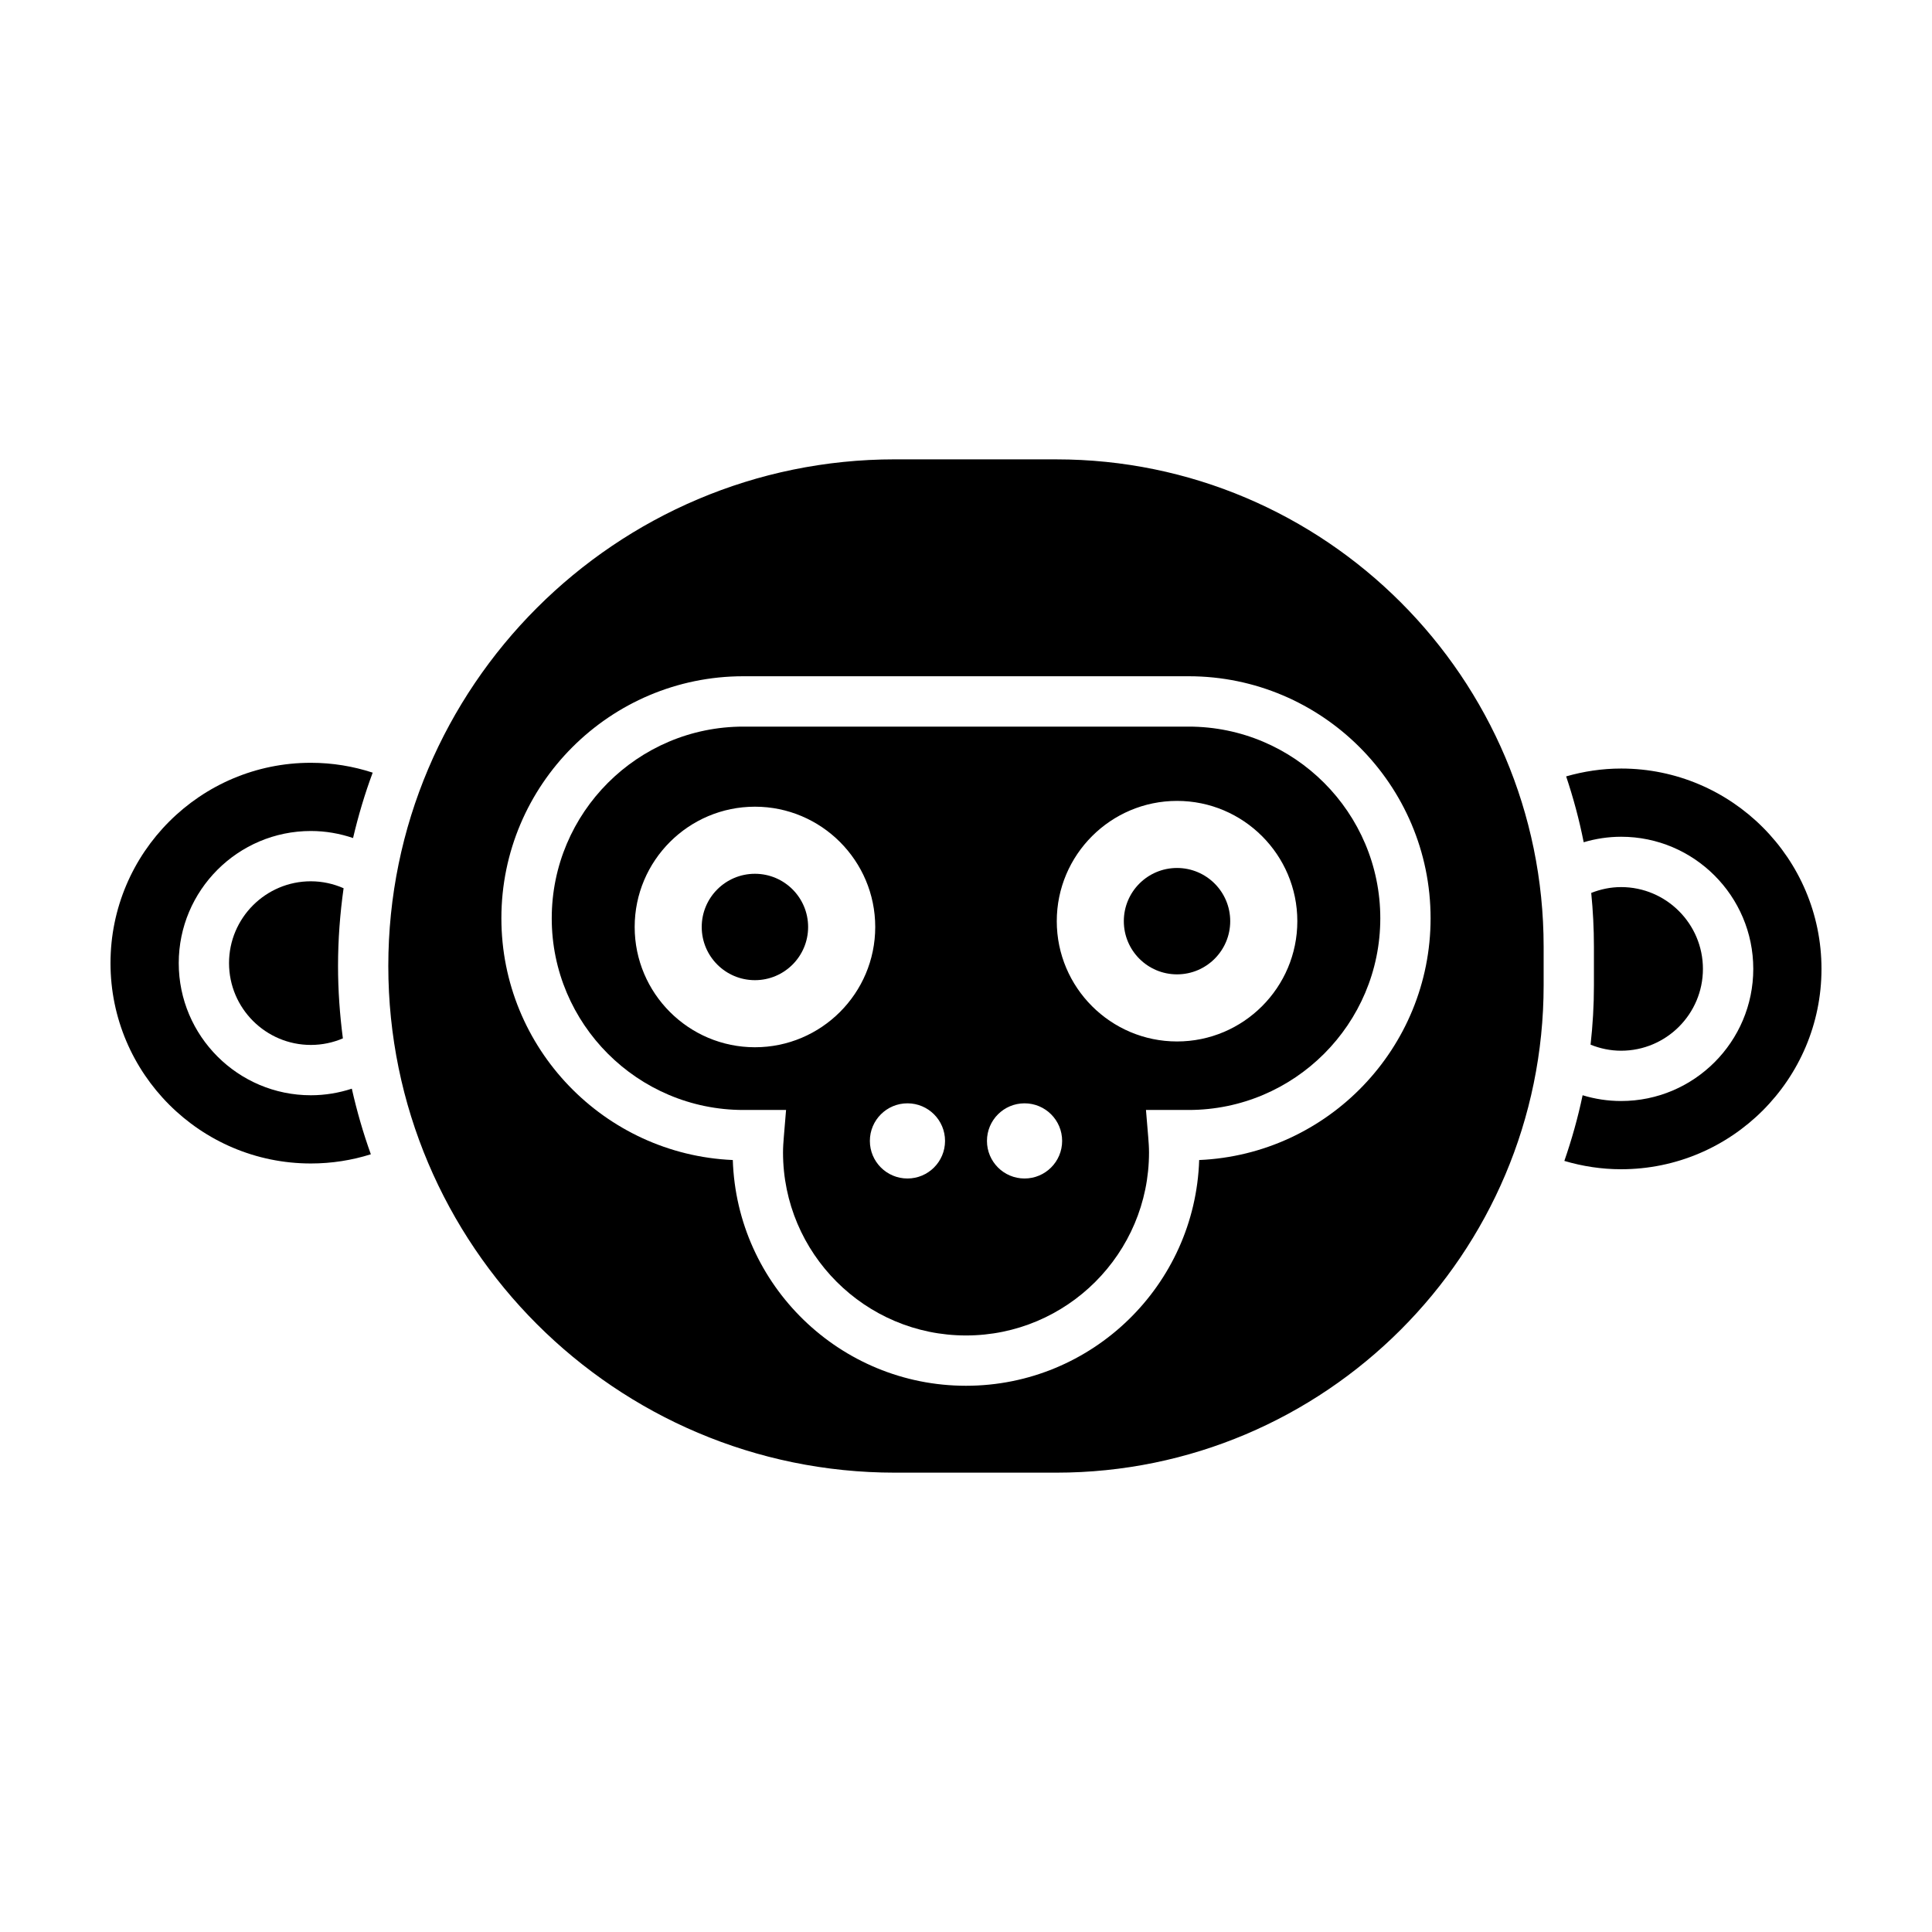
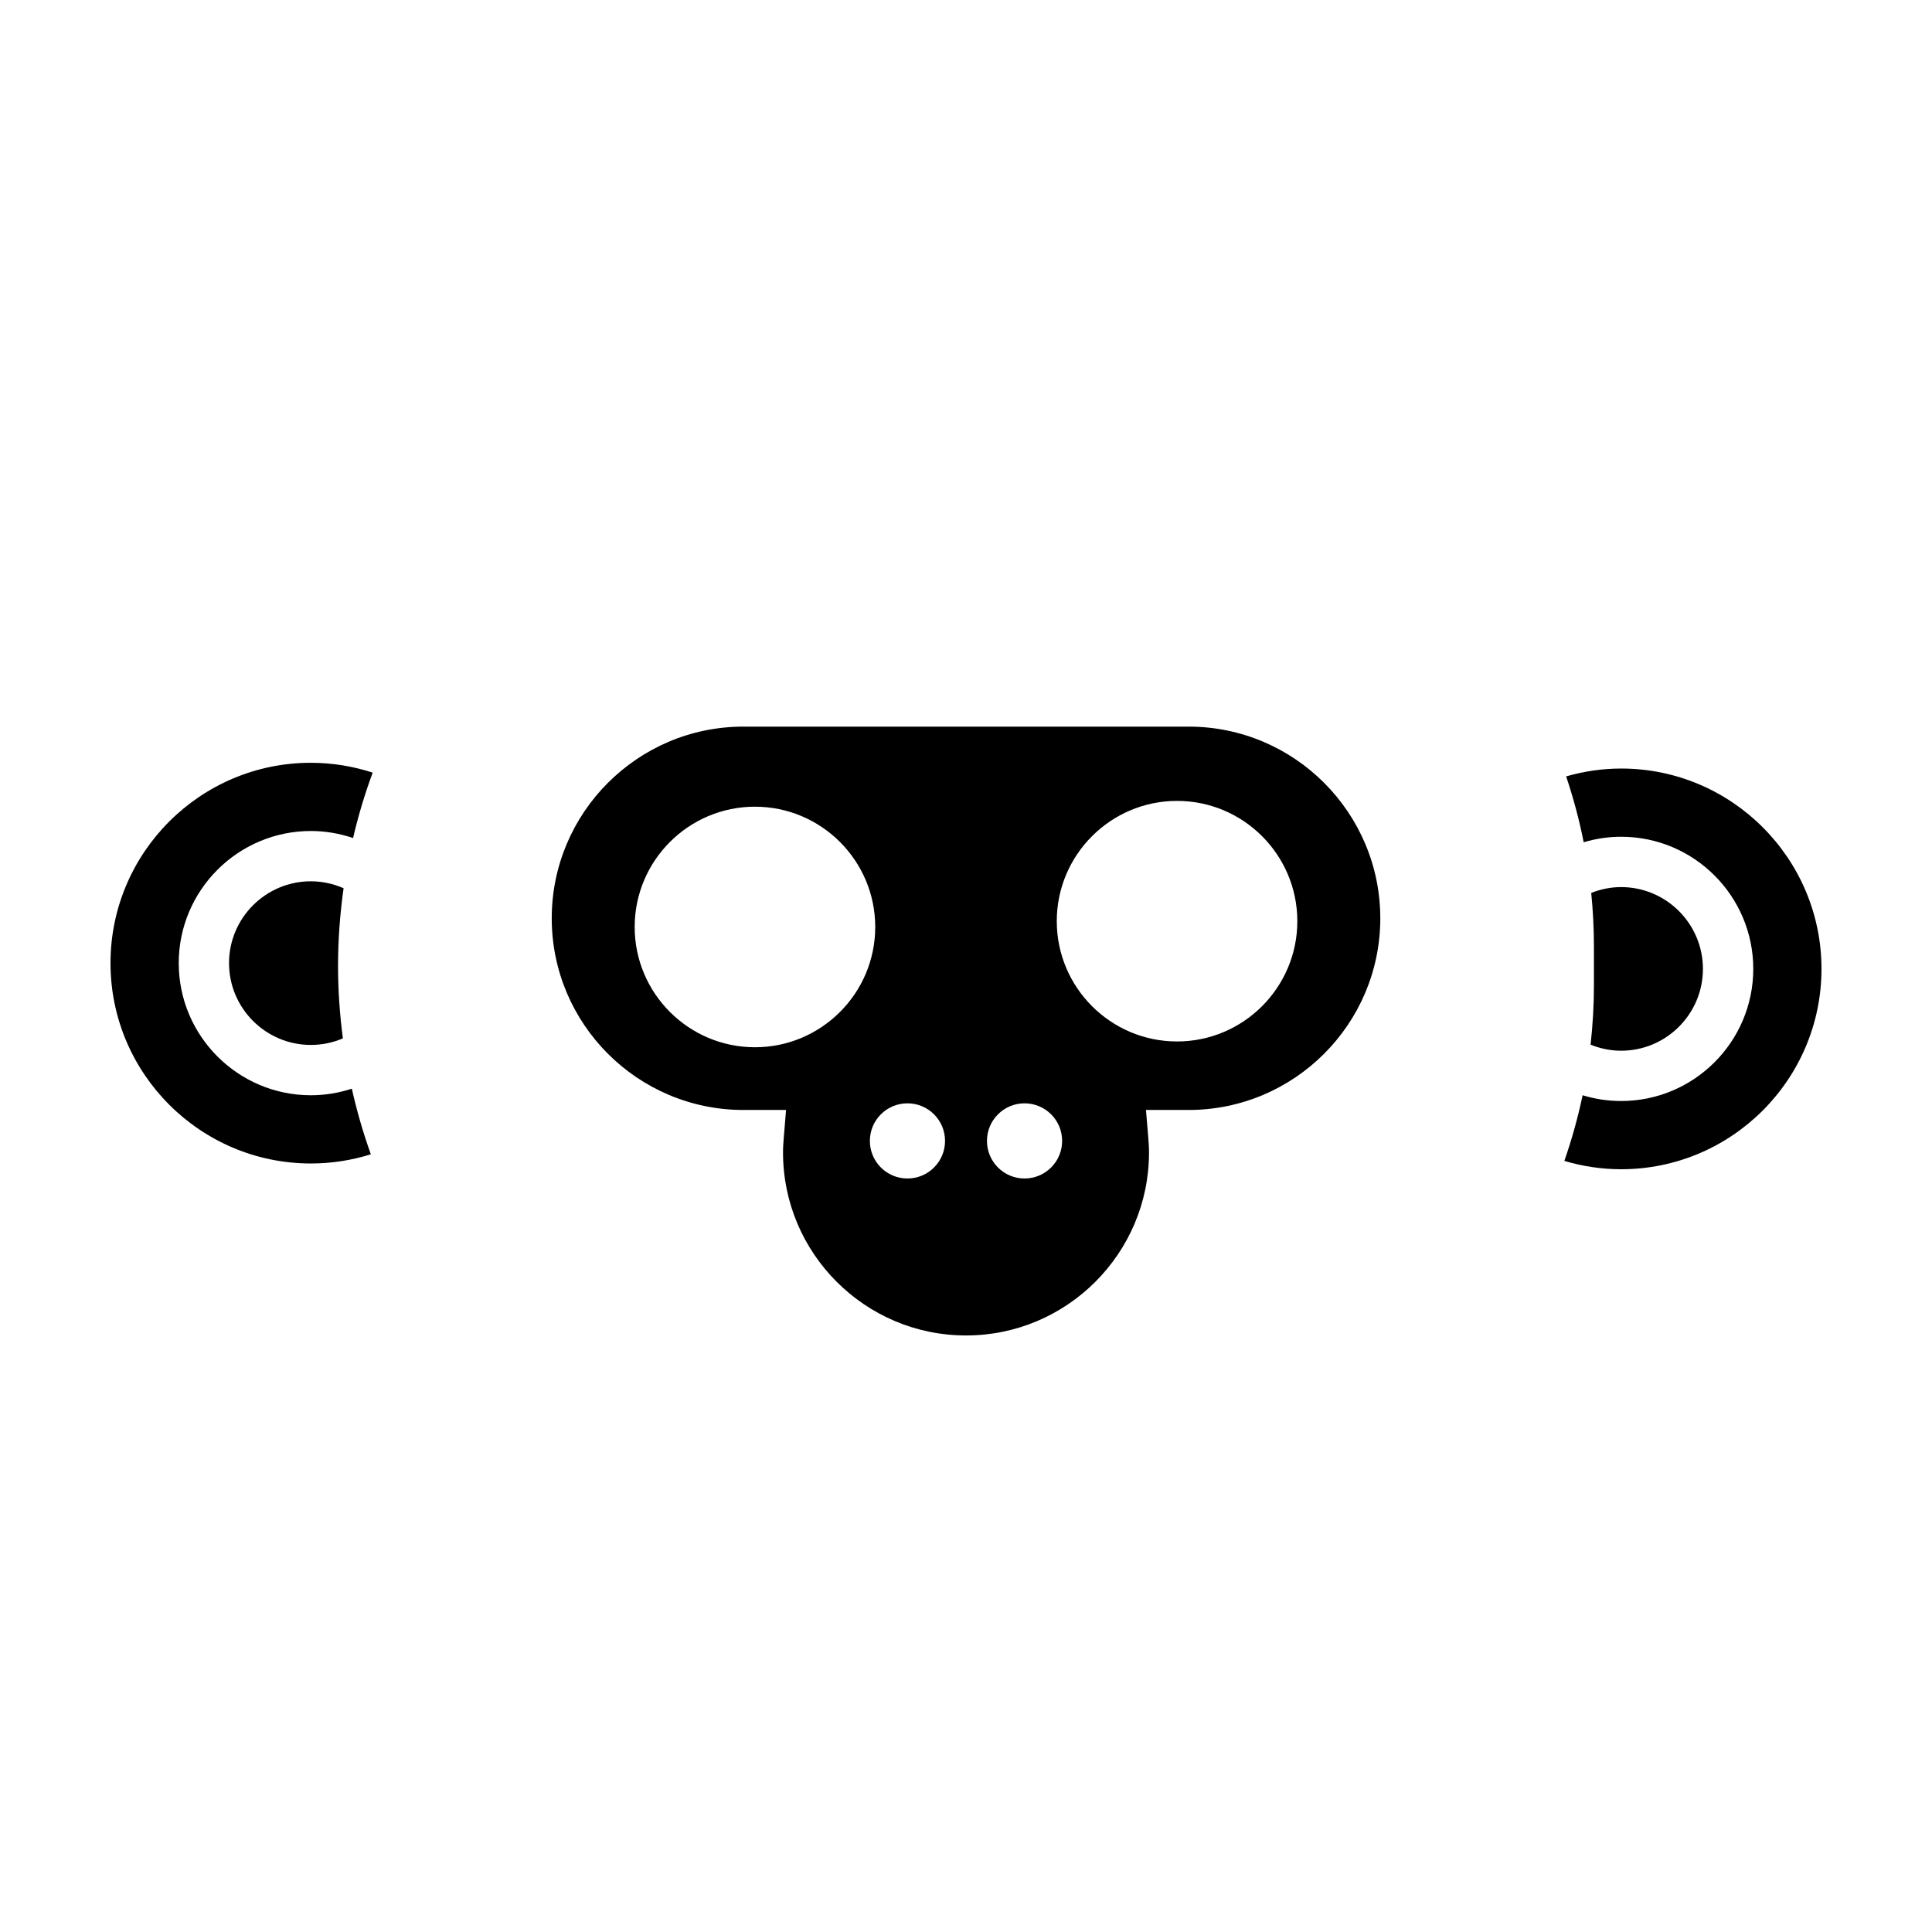
<svg xmlns="http://www.w3.org/2000/svg" fill="#000000" width="800px" height="800px" version="1.1" viewBox="144 144 512 512">
  <g>
    <path d="m565.52 420.85c2.504 1.012 5.231 1.602 8.09 1.602 11.957 0 21.684-9.723 21.684-21.68s-9.73-21.684-21.684-21.684c-2.801 0-5.461 0.574-7.918 1.547 0.469 4.695 0.715 9.457 0.715 14.273v10.195c0.008 5.32-0.312 10.57-0.887 15.746z" />
    <path d="m226.38 377.55c-11.957 0-21.684 9.723-21.684 21.684 0 11.957 9.73 21.684 21.684 21.684 3.012 0 5.879-0.625 8.488-1.738-0.82-6.281-1.285-12.676-1.285-19.18 0-6.996 0.523-13.871 1.473-20.609-2.664-1.168-5.59-1.84-8.676-1.84z" />
    <path d="m242.77 348.76c-5.168-1.684-10.664-2.613-16.391-2.613-29.281-0.008-53.094 23.812-53.094 53.09s23.816 53.098 53.098 53.098c5.535 0 10.879-0.855 15.898-2.438-2.031-5.644-3.707-11.453-5.043-17.383-3.422 1.117-7.062 1.742-10.852 1.742-19.305 0-35.016-15.707-35.016-35.016 0-19.305 15.707-35.016 35.016-35.016 3.914 0 7.664 0.676 11.18 1.863 1.391-5.922 3.113-11.711 5.203-17.328z" />
-     <path d="m423.91 265.73h-42.734c-74.035 0-134.27 60.23-134.27 134.27s60.23 134.27 134.27 134.27h42.734c71.223 0 129.17-57.941 129.17-129.17v-10.195c0-71.227-57.945-129.17-129.17-129.17zm37.883 185.69c-1.062 33.168-28.375 59.824-61.797 59.824s-60.734-26.656-61.797-59.824c-34.066-1.473-61.328-29.648-61.328-64.07 0-35.363 28.766-64.137 64.129-64.137h117.99c35.363 0 64.129 28.773 64.129 64.137 0 34.422-27.262 62.602-61.328 64.07z" />
-     <path d="m573.62 347.67c-5.059 0-9.941 0.754-14.574 2.082 1.898 5.672 3.473 11.492 4.648 17.453 3.148-0.934 6.481-1.457 9.926-1.457 19.305 0 35.016 15.707 35.016 35.016 0 19.305-15.707 35.016-35.016 35.016-3.551 0-6.977-0.539-10.211-1.527-1.246 5.949-2.883 11.75-4.84 17.402 4.777 1.414 9.824 2.207 15.055 2.207 29.277 0 53.09-23.82 53.09-53.094 0-29.277-23.812-53.098-53.094-53.098z" />
+     <path d="m573.62 347.67c-5.059 0-9.941 0.754-14.574 2.082 1.898 5.672 3.473 11.492 4.648 17.453 3.148-0.934 6.481-1.457 9.926-1.457 19.305 0 35.016 15.707 35.016 35.016 0 19.305-15.707 35.016-35.016 35.016-3.551 0-6.977-0.539-10.211-1.527-1.246 5.949-2.883 11.75-4.84 17.402 4.777 1.414 9.824 2.207 15.055 2.207 29.277 0 53.09-23.82 53.09-53.094 0-29.277-23.812-53.098-53.094-53.098" />
    <path d="m459 336.56h-117.99c-28.012 0-50.793 22.789-50.793 50.801-0.004 28.012 22.781 50.793 50.793 50.793h11.305l-0.598 7.215c-0.109 1.336-0.207 2.68-0.207 4.047 0 26.742 21.754 48.496 48.496 48.496s48.496-21.754 48.496-48.496c0-1.367-0.098-2.711-0.207-4.047l-0.598-7.215h11.305c28.012 0 50.793-22.789 50.793-50.793 0-28.008-22.781-50.801-50.793-50.801zm-114.93 84.973c-17.578 0-31.875-14.297-31.875-31.875s14.297-31.875 31.875-31.875 31.875 14.305 31.875 31.875c0 17.578-14.297 31.875-31.875 31.875zm40.414 34.781c-5.5 0-9.961-4.457-9.961-9.961 0-5.5 4.457-9.961 9.961-9.961 5.5 0 9.961 4.457 9.961 9.961 0 5.5-4.457 9.961-9.961 9.961zm31.031 0c-5.5 0-9.961-4.457-9.961-9.961 0-5.5 4.457-9.961 9.961-9.961 5.5 0 9.961 4.457 9.961 9.961 0 5.5-4.461 9.961-9.961 9.961zm40.414-36.316c-17.578 0-31.875-14.297-31.875-31.875s14.297-31.875 31.875-31.875 31.875 14.297 31.875 31.875c0 17.574-14.297 31.875-31.875 31.875z" />
-     <path d="m358.16 389.66c0 7.785-6.312 14.094-14.098 14.094s-14.098-6.309-14.098-14.094 6.312-14.098 14.098-14.098 14.098 6.312 14.098 14.098" />
-     <path d="m470.02 388.12c0 7.785-6.312 14.094-14.098 14.094-7.785 0-14.098-6.309-14.098-14.094s6.312-14.098 14.098-14.098c7.785 0 14.098 6.312 14.098 14.098" />
  </g>
</svg>